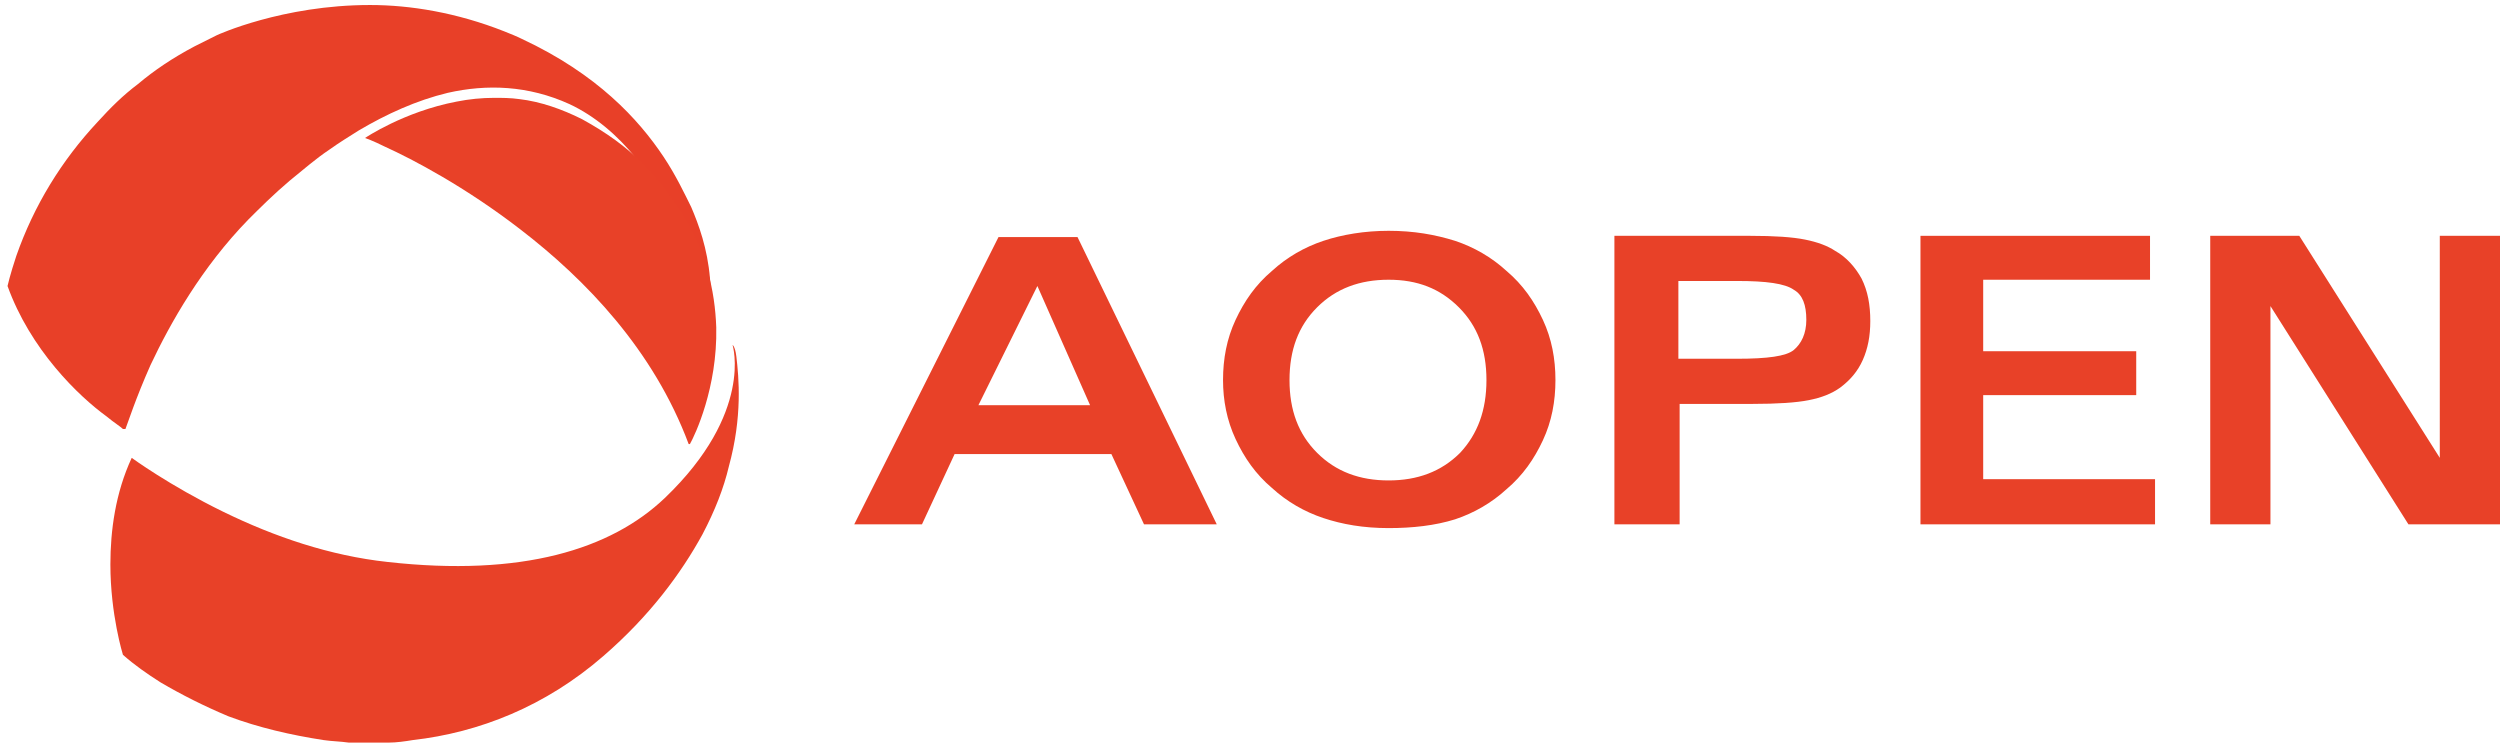
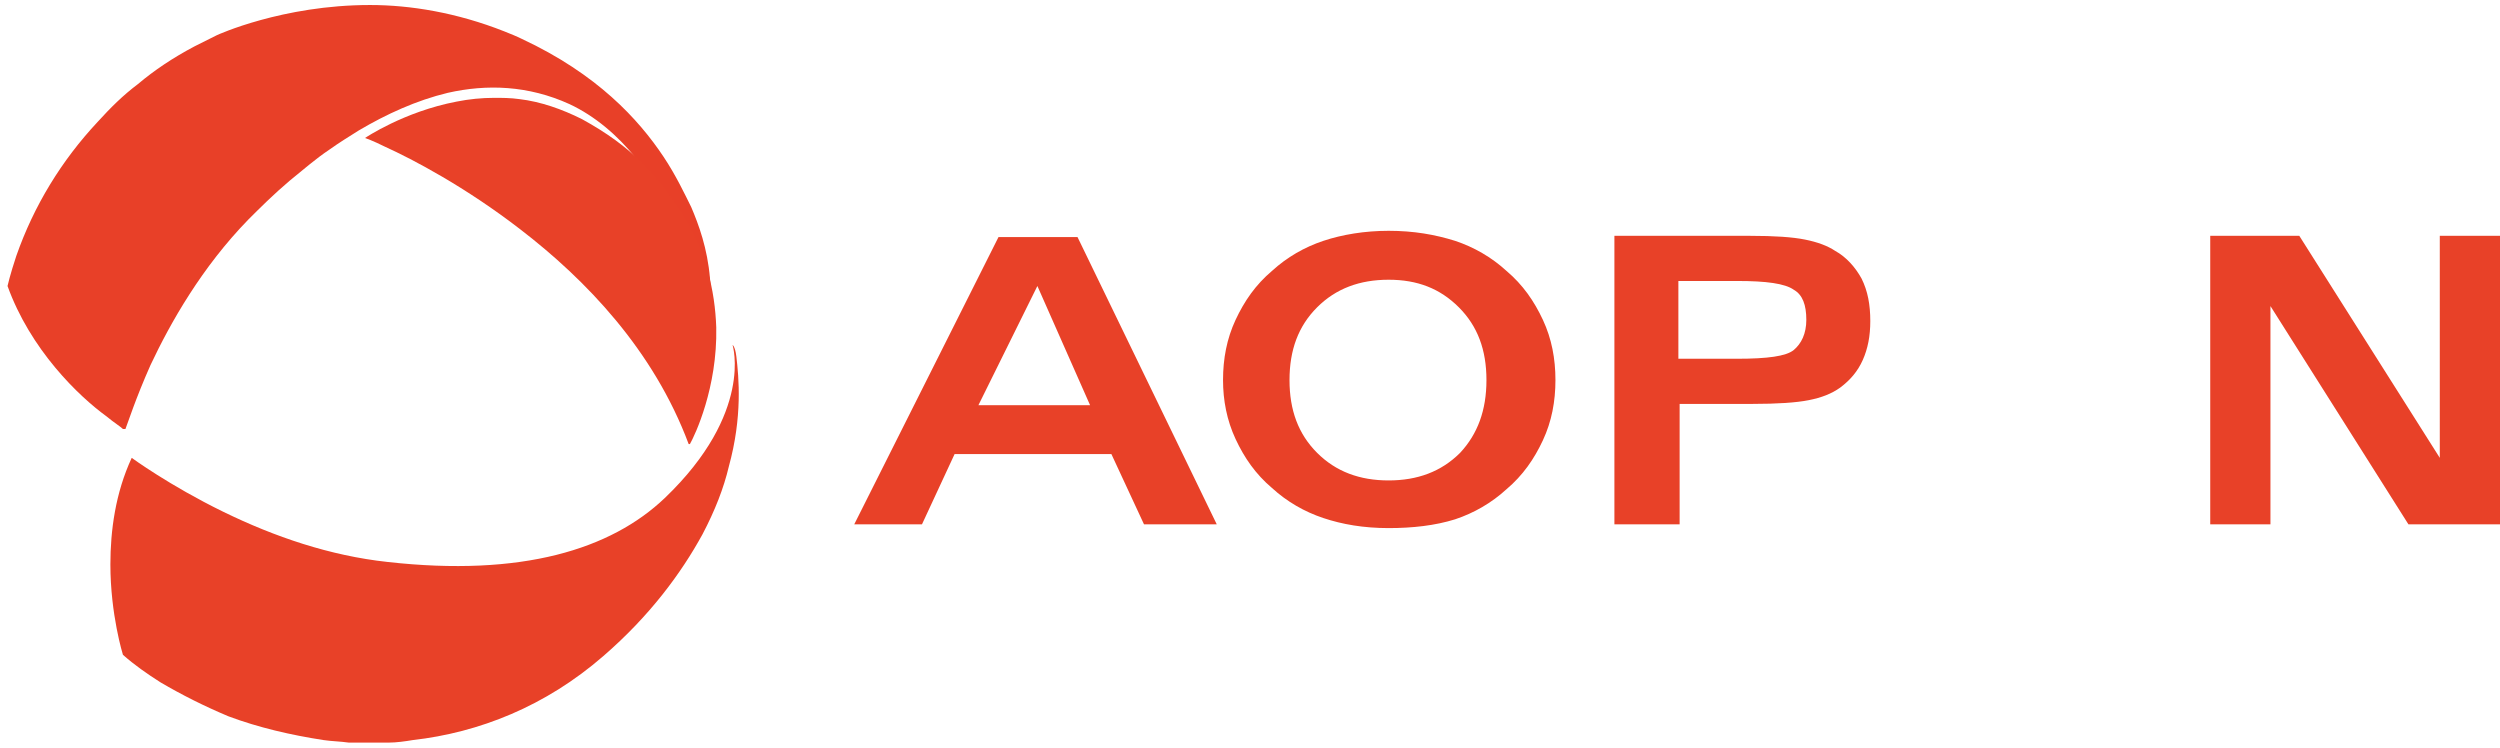
<svg xmlns="http://www.w3.org/2000/svg" version="1.1" id="Layer_1" x="0px" y="0px" viewBox="0 0 199.3 59.6" width="199.3" height="59.6" style="enable-background:new 0 0 199.3 59.6;" xml:space="preserve">
  <style type="text/css">
	.st0{fill:#E84128;}
	.st1{fill:#E84028;}
</style>
  <g>
    <path class="st0" d="M110.7,42.1c-2,0-3.7-0.3-5.2-0.8c-1.5-0.5-2.9-1.3-4.1-2.4c-1.3-1.1-2.2-2.4-2.9-3.9c-0.7-1.5-1-3.1-1-4.7   c0-1.7,0.3-3.3,1-4.8c0.7-1.5,1.6-2.8,2.9-3.9c1.2-1.1,2.6-1.9,4.1-2.4c1.5-0.5,3.3-0.8,5.2-0.8c2,0,3.7,0.3,5.3,0.8   c1.5,0.5,2.9,1.3,4.1,2.4c1.3,1.1,2.2,2.4,2.9,3.9c0.7,1.5,1,3.1,1,4.8c0,1.7-0.3,3.3-1,4.8c-0.7,1.5-1.6,2.8-2.9,3.9   c-1.2,1.1-2.6,1.9-4.1,2.4C114.4,41.9,112.6,42.1,110.7,42.1 M118.5,30.3c0-2.4-0.7-4.3-2.2-5.8c-1.5-1.5-3.3-2.2-5.6-2.2   c-2.3,0-4.2,0.7-5.7,2.2c-1.5,1.5-2.2,3.4-2.2,5.8c0,2.4,0.7,4.3,2.2,5.8c1.5,1.5,3.4,2.2,5.7,2.2c2.3,0,4.2-0.7,5.7-2.2   C117.8,34.6,118.5,32.7,118.5,30.3" />
    <path class="st0" d="M128.7,41.8V18.8h10.8c2,0,3.4,0.1,4.4,0.3c1,0.2,1.8,0.5,2.4,0.9c0.9,0.5,1.6,1.3,2.1,2.2   c0.5,1,0.7,2.1,0.7,3.4c0,1.2-0.2,2.2-0.6,3.1c-0.4,0.9-1,1.6-1.8,2.2c-0.7,0.5-1.5,0.8-2.5,1c-1,0.2-2.5,0.3-4.5,0.3h-5.8v9.6   H128.7z M133.8,28.6h4.7c2.4,0,3.9-0.2,4.5-0.7c0.6-0.5,1-1.3,1-2.4c0-1.2-0.3-2-1-2.4c-0.7-0.5-2.2-0.7-4.5-0.7h-4.7V28.6z" />
-     <polygon class="st0" points="153.1,41.8 153.1,18.8 171.4,18.8 171.4,22.3 158.1,22.3 158.1,28 170.3,28 170.3,31.5 158.1,31.5    158.1,38.2 171.8,38.2 171.8,41.8  " />
    <polygon class="st0" points="176.2,41.8 176.2,18.8 183.3,18.8 194.5,36.5 194.5,18.8 199.3,18.8 199.3,41.8 192,41.8 181,24.4    181,41.8  " />
    <path class="st0" d="M68.1,41.8l11.5-22.9h6.3L97,41.8h-5.8l-2.6-5.6H76.1l-2.6,5.6H68.1z M78,32.3h8.9l-4.2-9.5L78,32.3z" />
    <path class="st0" d="M53,39.7c-4.3,4.1-11.4,6.3-22.1,5.1c-4.6-0.5-9-2-13.1-4c-4.3-2.1-7.3-4.3-7.3-4.3c-1.3,2.8-1.7,5.8-1.7,8.5   c0,4,1,7.2,1,7.2c0.9,0.8,1.9,1.5,3,2.2c1.7,1,3.5,1.9,5.4,2.7c2.4,0.9,5,1.5,7.6,1.9c0.7,0.1,1.3,0.1,2,0.2H31   c0.6,0,1.3-0.1,1.9-0.2c5.3-0.6,10.6-2.7,15.2-6.7c3.7-3.2,6.2-6.6,7.9-9.7c1-1.9,1.7-3.7,2.1-5.4c1.1-4,0.8-7.1,0.6-8.8   c-0.1-0.8-0.3-0.9-0.3-0.9S60.1,32.9,53,39.7" />
    <path class="st1" d="M54.8,33.4c0.2-0.4,0.3-0.7,0.5-1.1C55.1,32.6,54.9,33,54.8,33.4 M17.3,2.8c-0.6,0.3-1.2,0.6-1.8,0.9   c-1.7,0.9-3.2,1.9-4.5,3C9.8,7.6,8.8,8.6,7.8,9.7c-2.9,3.1-5.1,6.7-6.5,10.7c-0.5,1.5-0.7,2.4-0.7,2.4c0.9,2.5,2.3,4.7,3.8,6.5   c1.5,1.8,3,3.1,4.1,3.9c0.6,0.5,1.1,0.8,1.3,1H10c0.2-0.5,0.8-2.4,2-5.1c1.6-3.4,4.1-7.8,7.8-11.6c0.9-0.9,2-2,3.3-3.1   c1-0.8,2-1.7,3.2-2.5c0.7-0.5,1.5-1,2.3-1.5c2.2-1.3,4.6-2.4,7.1-3c3.1-0.7,6.4-0.6,9.7,0.9c8.1,3.8,12.4,16.7,9.8,24   c1.5-3.7,1.7-7.2,1.4-10.1c-0.2-2.4-0.9-4.3-1.5-5.7c-0.5-1-1.2-2.5-2.2-4c-2-3-5.3-6.6-11.3-9.4c-0.4-0.2-0.9-0.4-1.4-0.6   c-3.8-1.5-7.5-2.1-10.7-2.1C22.5,0.4,17.3,2.8,17.3,2.8" />
    <path class="st0" d="M36.4,8.1c-4.2,0.8-7.3,2.9-7.3,2.9s0.6,0.2,1.6,0.7c2.2,1,6.4,3.2,10.8,6.6c5.2,4,10.6,9.6,13.4,17.1   c0,0,0,0,0,0h0.1c0.4-0.7,2.2-4.5,2.1-9.3c-0.1-2.9-0.8-6.2-3-9.5c-0.8-1.2-1.7-2.4-2.9-3.6c-1.3-1.3-2.8-2.4-4.8-3.5   c-1.6-0.8-3.3-1.4-5-1.6c-0.7-0.1-1.4-0.1-2-0.1C38.4,7.8,37.4,7.9,36.4,8.1" />
  </g>
</svg>